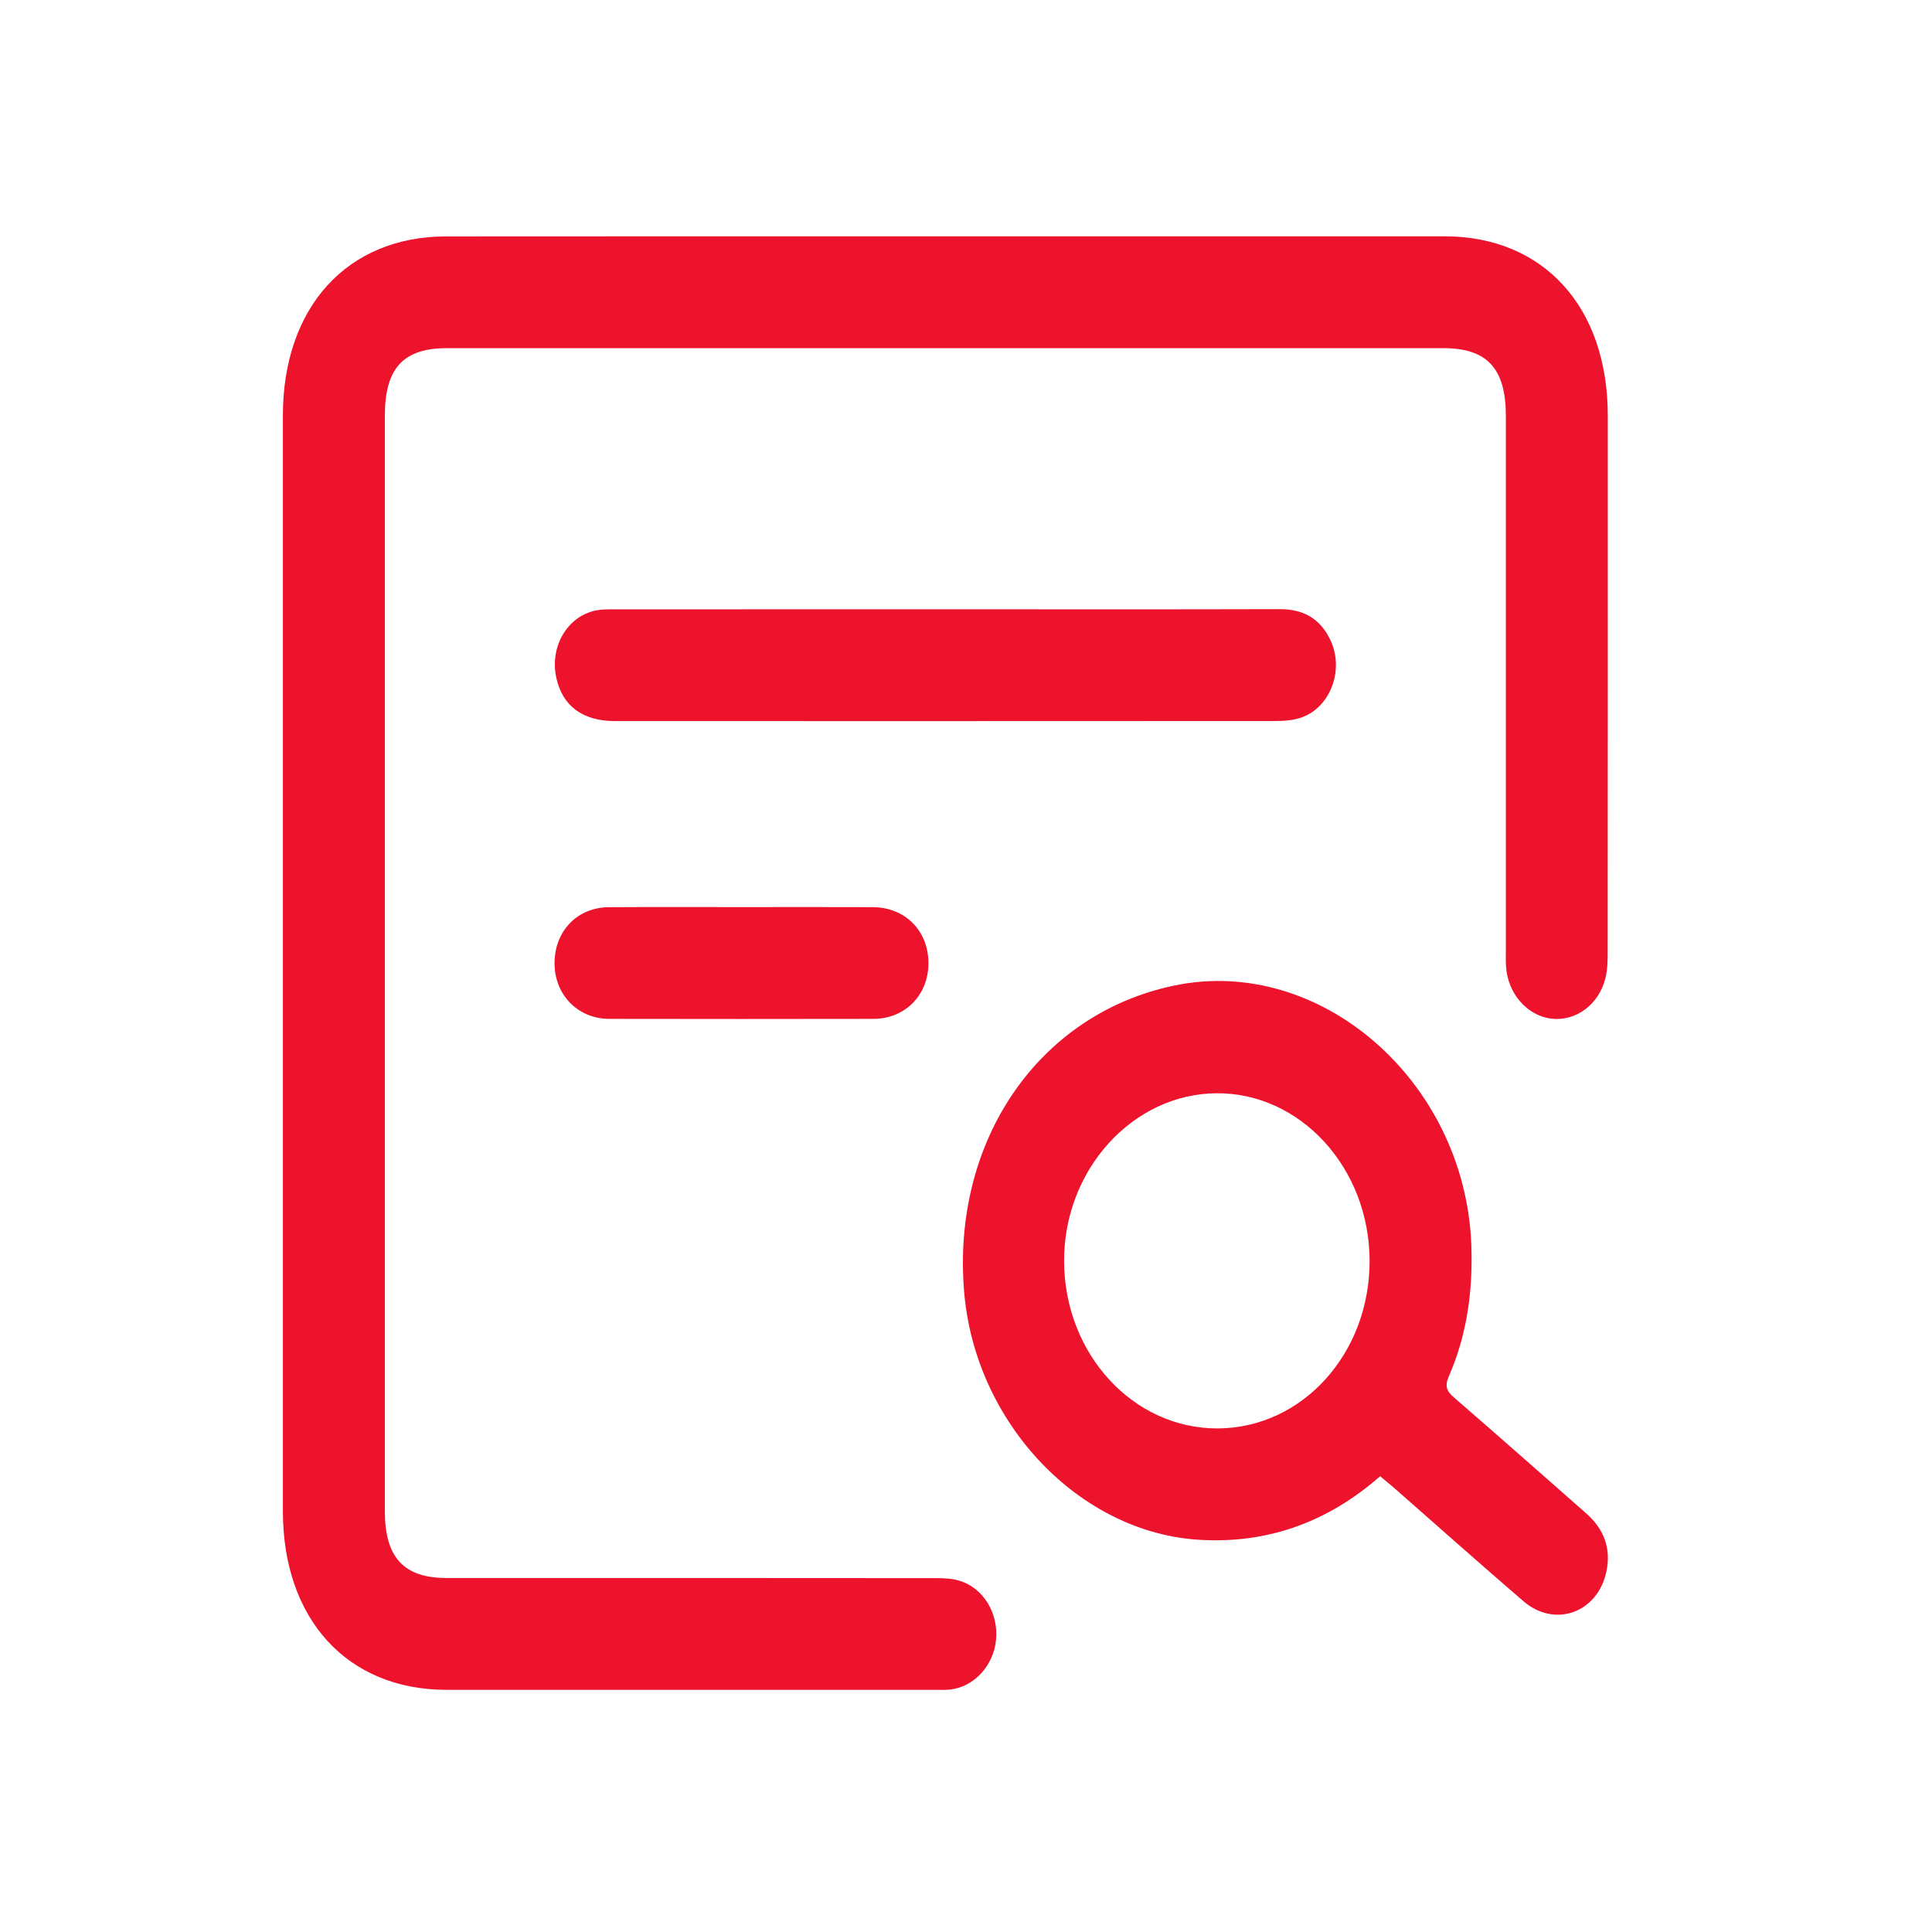
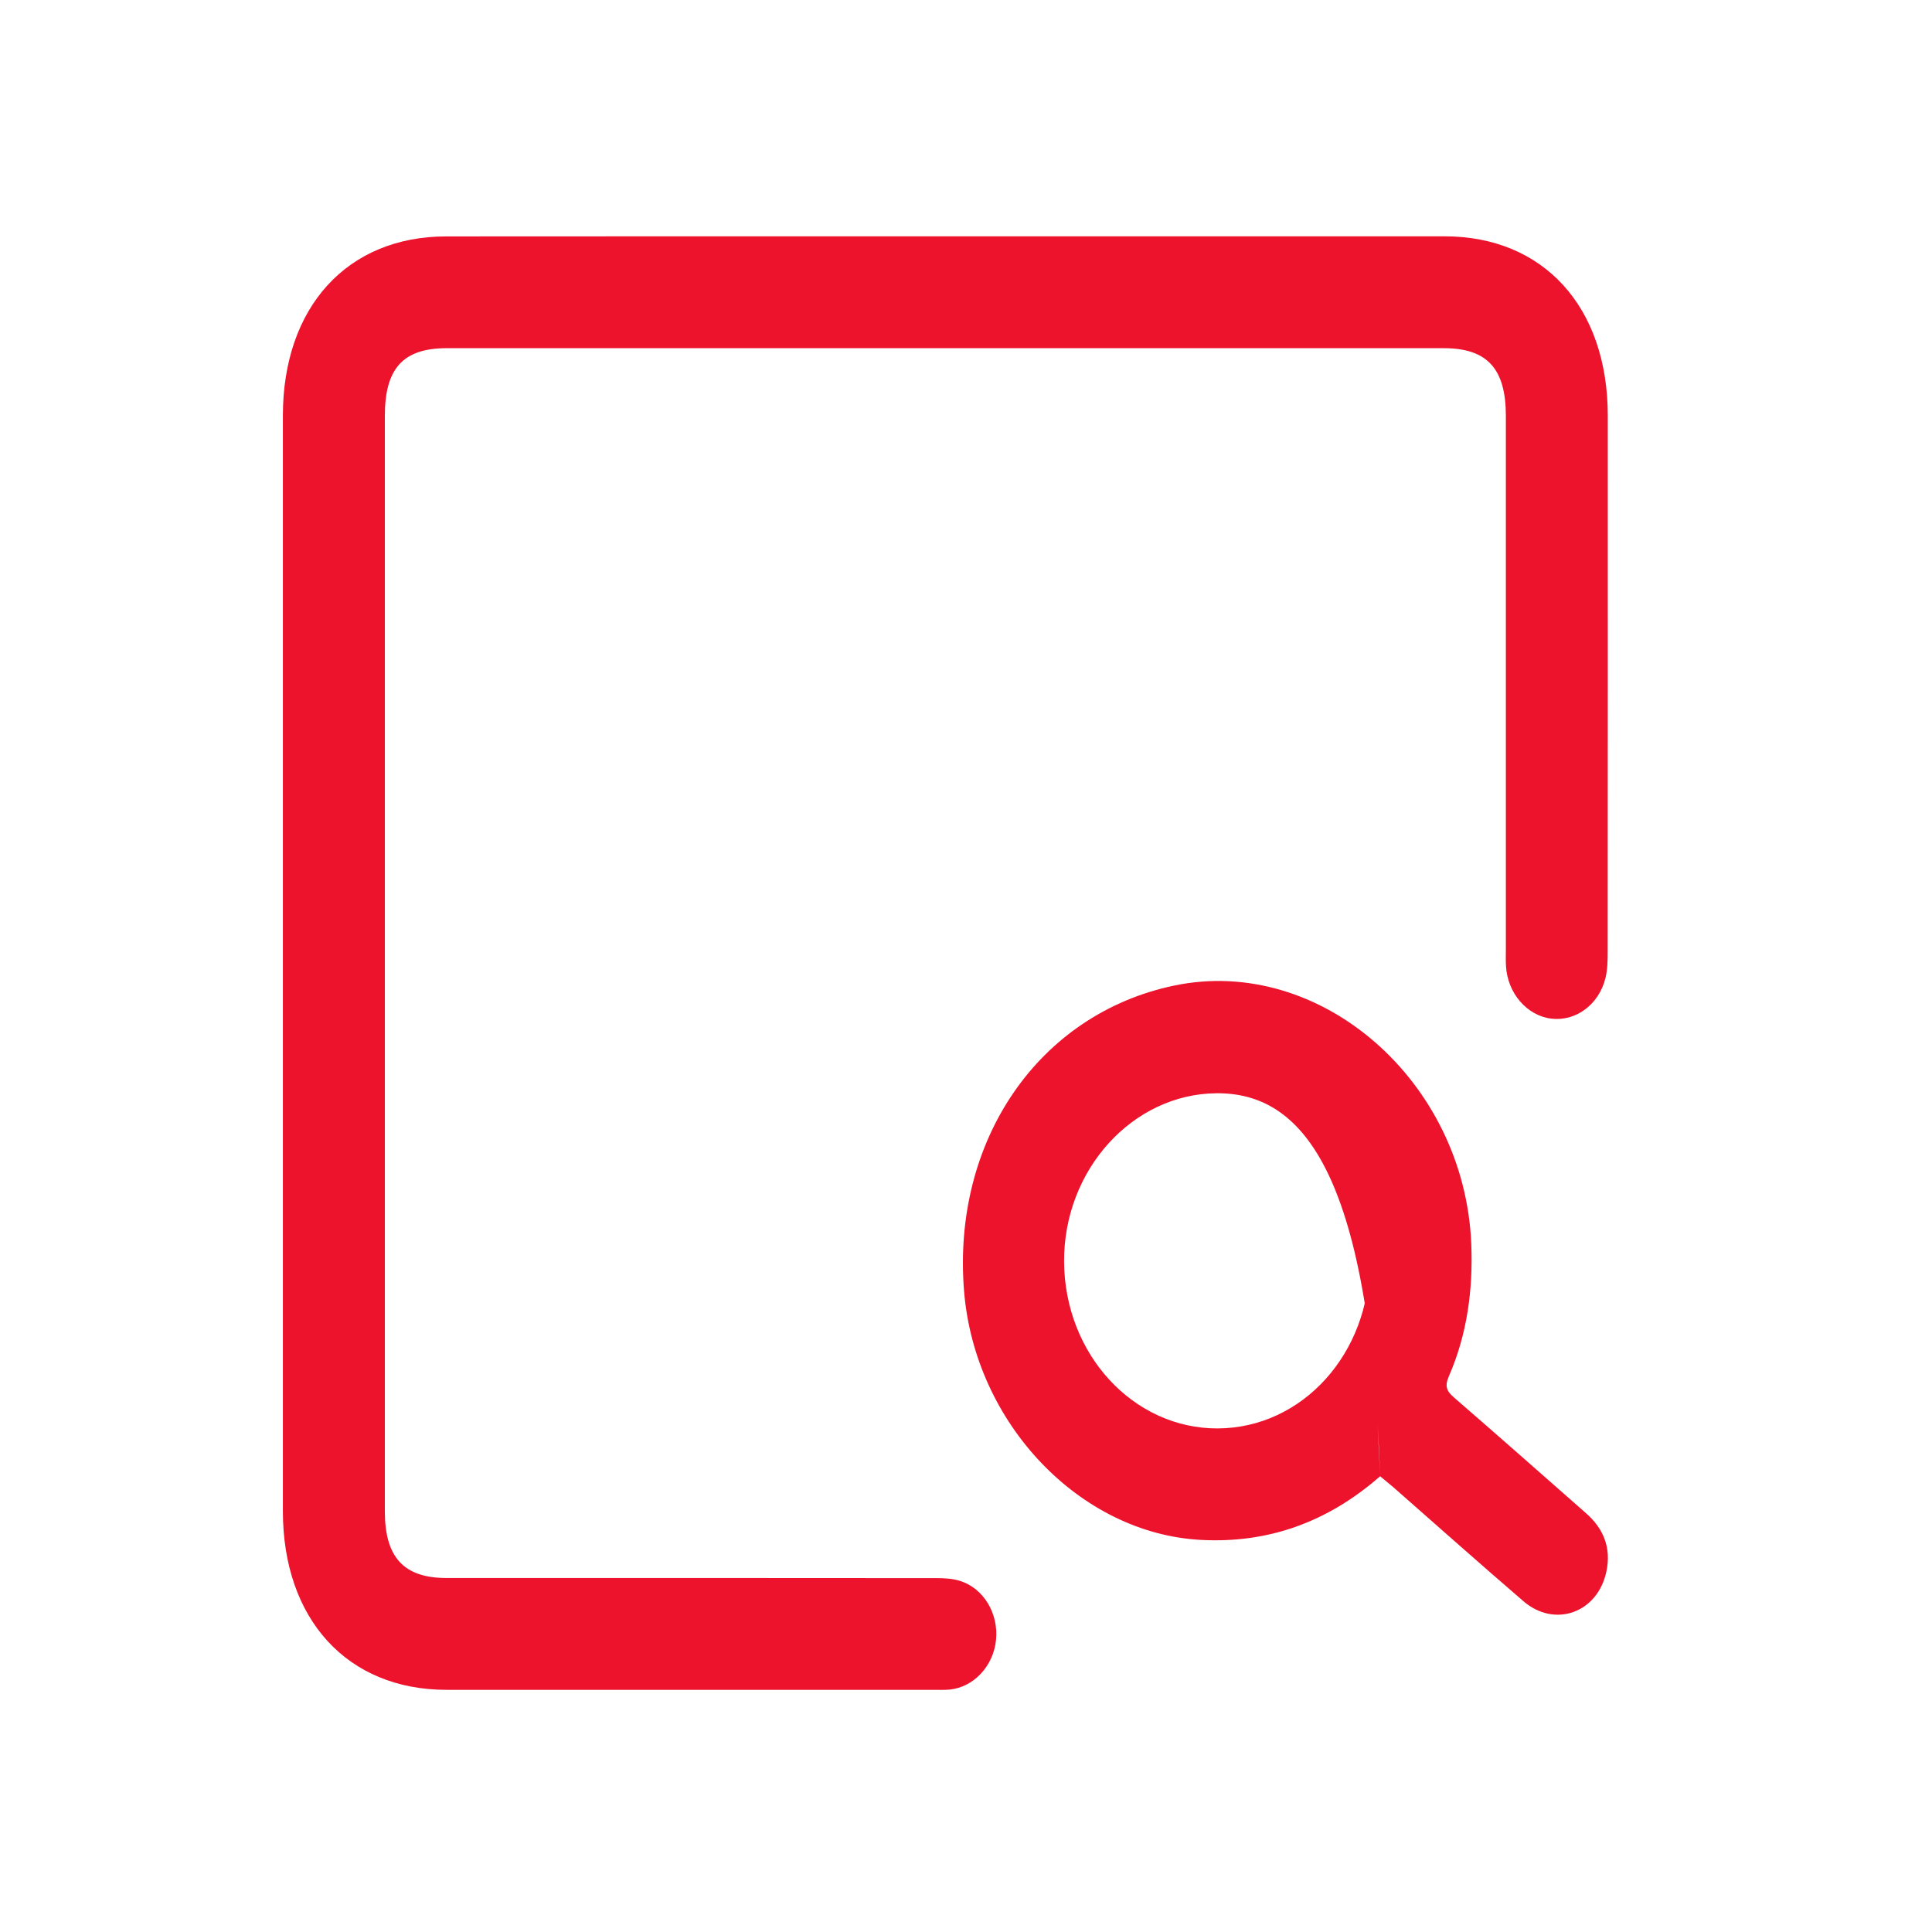
<svg xmlns="http://www.w3.org/2000/svg" width="120" height="120" viewBox="0 0 120 120" fill="none">
  <g id="Exploded Views-01 1">
    <path id="Vector" d="M58.766 14.678C69.085 14.678 79.404 14.675 89.725 14.678C95.87 14.678 99.862 19.064 99.862 25.814C99.864 36.919 99.864 48.02 99.856 59.125C99.856 59.661 99.846 60.22 99.722 60.733C99.317 62.397 97.88 63.452 96.356 63.27C94.845 63.087 93.638 61.696 93.54 60.006C93.519 59.646 93.532 59.284 93.532 58.922C93.532 47.89 93.532 36.861 93.532 25.829C93.532 22.893 92.367 21.626 89.67 21.626C69.032 21.626 48.392 21.626 27.755 21.626C25.044 21.626 23.903 22.872 23.903 25.835C23.903 48.513 23.903 71.188 23.903 93.867C23.903 96.731 25.084 98.012 27.72 98.012C37.875 98.012 48.03 98.009 58.182 98.02C58.671 98.02 59.178 98.049 59.643 98.197C61.104 98.664 62.026 100.226 61.865 101.855C61.707 103.475 60.486 104.791 58.991 104.942C58.663 104.974 58.333 104.959 58.003 104.959C47.914 104.959 37.825 104.962 27.736 104.959C21.578 104.959 17.57 100.58 17.57 93.852C17.568 71.174 17.568 48.499 17.57 25.82C17.57 19.075 21.567 14.687 27.71 14.684C38.063 14.675 48.413 14.678 58.766 14.678Z" fill="#ED132D" />
-     <path id="Vector_2" d="M85.723 91.693C82.439 94.565 78.746 95.87 74.583 95.646C67.083 95.246 60.555 88.423 59.881 80.209C59.112 70.835 64.517 62.971 72.937 61.214C82.003 59.322 90.98 67.148 91.384 77.272C91.498 80.139 91.12 82.898 89.989 85.49C89.707 86.139 89.881 86.429 90.33 86.817C93.07 89.191 95.791 91.594 98.514 93.991C99.582 94.93 100.094 96.124 99.775 97.617C99.23 100.174 96.573 101.133 94.623 99.455C91.902 97.113 89.215 94.722 86.516 92.351C86.254 92.133 85.992 91.922 85.723 91.693ZM85.068 78.29C85.047 72.536 80.77 67.867 75.56 67.904C70.34 67.945 66.06 72.672 66.092 78.365C66.124 84.107 70.393 88.742 75.631 88.722C80.894 88.701 85.089 84.064 85.068 78.29Z" fill="#ED132D" />
-     <path id="Vector_3" d="M58.816 37.843C65.701 37.843 72.585 37.855 79.47 37.835C80.886 37.829 81.977 38.362 82.637 39.765C83.533 41.672 82.577 44.067 80.685 44.614C80.215 44.751 79.708 44.783 79.219 44.783C65.548 44.791 51.879 44.791 38.208 44.788C36.182 44.788 34.919 43.843 34.547 42.069C34.111 39.988 35.429 38.017 37.373 37.867C37.735 37.838 38.097 37.846 38.459 37.846C45.246 37.841 52.03 37.843 58.816 37.843Z" fill="#ED132D" />
-     <path id="Vector_4" d="M46.109 56.342C48.809 56.342 51.509 56.333 54.207 56.345C56.214 56.353 57.654 57.8 57.667 59.794C57.681 61.788 56.238 63.278 54.246 63.284C48.78 63.293 43.317 63.295 37.851 63.284C35.87 63.281 34.42 61.765 34.444 59.78C34.467 57.806 35.873 56.359 37.812 56.348C40.578 56.33 43.344 56.342 46.109 56.342Z" fill="#ED132D" />
+     <path id="Vector_2" d="M85.723 91.693C82.439 94.565 78.746 95.87 74.583 95.646C67.083 95.246 60.555 88.423 59.881 80.209C59.112 70.835 64.517 62.971 72.937 61.214C82.003 59.322 90.98 67.148 91.384 77.272C91.498 80.139 91.12 82.898 89.989 85.49C89.707 86.139 89.881 86.429 90.33 86.817C93.07 89.191 95.791 91.594 98.514 93.991C99.582 94.93 100.094 96.124 99.775 97.617C99.23 100.174 96.573 101.133 94.623 99.455C91.902 97.113 89.215 94.722 86.516 92.351C86.254 92.133 85.992 91.922 85.723 91.693ZC85.047 72.536 80.77 67.867 75.56 67.904C70.34 67.945 66.06 72.672 66.092 78.365C66.124 84.107 70.393 88.742 75.631 88.722C80.894 88.701 85.089 84.064 85.068 78.29Z" fill="#ED132D" />
  </g>
</svg>